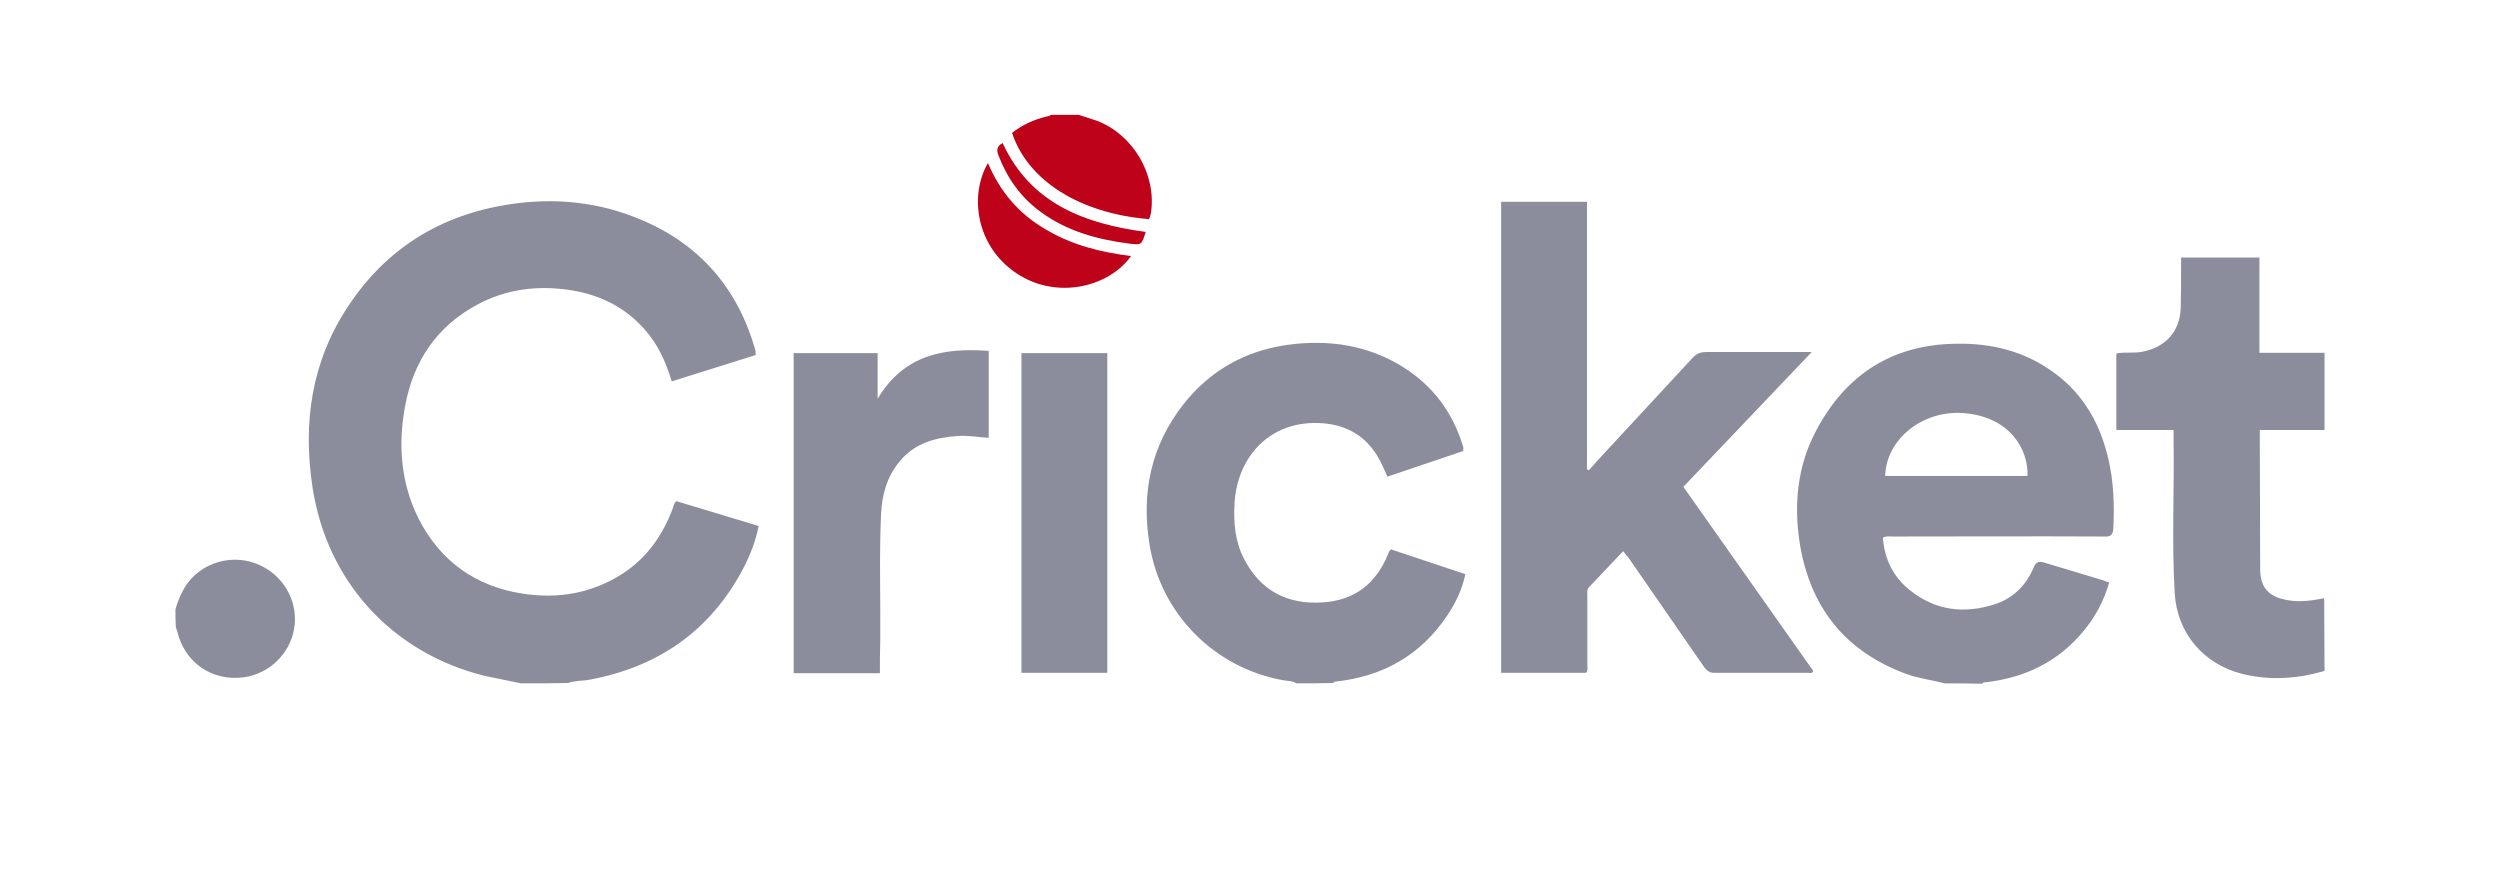
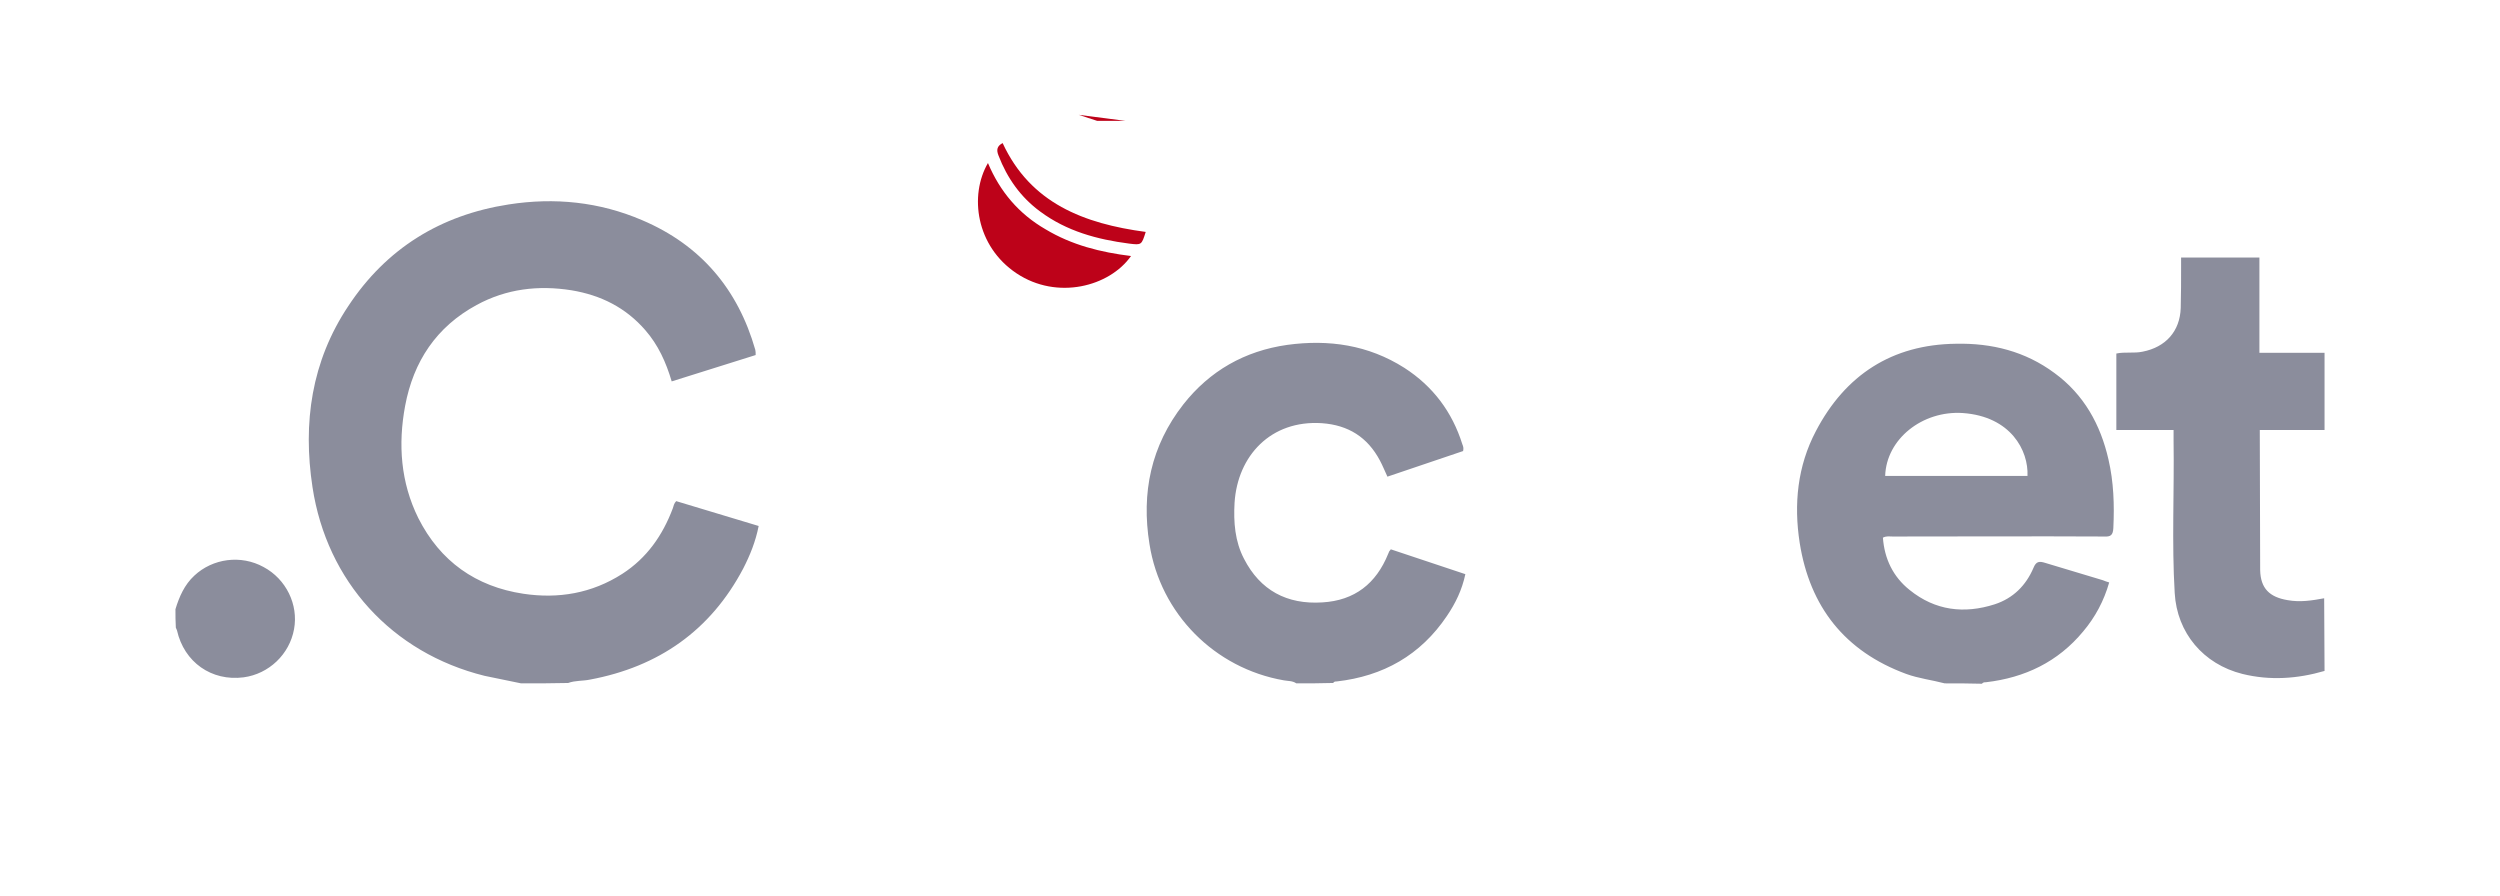
<svg xmlns="http://www.w3.org/2000/svg" viewBox="0 0 664 238">
  <path d="M138.4 181.5l-9.7-2c-24.6-6.1-41.9-25.1-45.7-50.1-2.6-17.1-.3-33.4 9.5-48.1 10.1-15.3 24.5-24.2 42.6-27 12.2-1.9 24.1-.7 35.5 4.2 15.5 6.6 25.4 18.3 30 34.4.1.4.1.8.1 1.4l-22.3 7c-1.5-5.1-3.6-9.7-7-13.6-5.2-6-11.8-9.3-19.6-10.6-8.8-1.4-17.3-.4-25.2 3.9-10.7 5.8-16.8 15-19 26.8-1.9 10.2-1.2 20.3 3.5 29.8 5.8 11.5 15.3 18.2 27.9 20.1 9.3 1.4 18.2-.1 26.3-5.3 6.5-4.2 10.7-10.2 13.4-17.4.2-.6.3-1.3.9-1.9l21.9 6.6c-.8 4.1-2.3 7.8-4.1 11.3-8.7 16.5-22.5 26.1-40.7 29.5-1.9.4-3.9.2-5.8.9-4 .1-8.2.1-12.5.1zm378.1 0c-3.4-.9-6.9-1.3-10.2-2.5-16.3-6-25.6-17.8-28.3-34.8-1.6-10.3-.6-20.4 4.3-29.7 7.8-14.9 20.2-23 37.2-23.2 9.5-.2 18.4 2 26.2 7.8 7.8 5.7 12.2 13.7 14.3 22.9 1.4 6 1.6 12.1 1.3 18.3-.1 1.8-.7 2.3-2.4 2.2-18.7-.1-37.5 0-56.2 0-.8 0-1.6-.2-2.6.3.4 5.6 2.7 10.4 7.1 13.9 6.8 5.5 14.5 6.4 22.6 3.8 4.9-1.6 8.3-5 10.3-9.7.7-1.7 1.5-1.8 3.1-1.3l15.3 4.6c.5.2 1 .4 1.7.6-1.4 4.9-3.7 9.2-6.9 13-6.7 8.1-15.5 12.3-25.8 13.5-.4 0-.8 0-1.1.4-3.3-.1-6.6-.1-9.9-.1zm22-55.1c.3-6.7-4.4-15.8-17.2-16.7-10.7-.7-20.3 6.9-20.6 16.7h37.8zm-194.2 55.1c-1-.7-2.2-.6-3.3-.8-18.4-3.2-32.8-17.7-35.7-36.2-2.2-13.6.4-26.1 9-37.1 7-8.9 16.3-14.2 27.6-15.8 11-1.5 21.5 0 31.1 6.1 7.6 4.9 12.7 11.7 15.4 20.3.2.5.4 1 .2 1.8l-20.1 6.8c-.7-1.5-1.3-3-2-4.3-3.3-6.2-8.4-9.4-15.4-9.9-13.6-.9-22.4 8.7-23.2 21.1-.3 5.2.1 10.3 2.5 14.9 4.3 8.4 11.4 12.2 20.8 11.6 8.6-.5 14.3-5 17.5-12.9.1-.3.2-.5.3-.7.1-.1.2-.2.4-.5l19.8 6.6c-.9 4.2-2.6 7.7-4.9 11.1-7 10.4-16.9 16-29.3 17.4-.3 0-.7 0-.9.4-3.2.1-6.5.1-9.8.1zm273.1-3.3c-7.2 2.1-14.5 2.6-21.8.8-10.4-2.6-17.4-10.9-18-21.5-.8-13.4-.1-26.9-.3-40.4v-2.9h-15.2V93.9c2.3-.5 4.7 0 7-.5 6.1-1.2 9.9-5.4 10.1-11.6.1-3.7.1-7.4.1-11.1v-2.3h20.8v25.3h17.3v20.5h-17.2l.1 37.2c.1 4.9 2.5 7.2 7.3 8 3.3.6 6.5.1 9.7-.5l.1 19.3zM46.6 161.8c1-3.3 2.4-6.5 5-8.9 4.9-4.6 12.4-5.6 18.4-2.3 6 3.2 9.3 10 8.1 16.5-1.2 6.7-6.7 11.9-13.4 12.8-8.5 1.1-15.8-4-17.7-12.5-.1-.2-.2-.5-.3-.7-.1-1.6-.1-3.3-.1-4.9z" fill="#8b8d9c" />
-   <path d="M286.5 30.5l4.9 1.6c9.6 3.7 15.8 14.3 14.3 24.4-.1.6-.3 1.2-.5 1.7-18.4-1.5-32.2-10.2-36.4-22.9 2.8-2.2 5.9-3.6 9.4-4.4.3-.1.7 0 .8-.4h7.5z" fill="#bd0219" />
-   <path d="M431.1 146.4l-9 9.5c-.7.7-.5 1.5-.5 2.3v18.2c0 .7.2 1.5-.3 2.3h-22.6V53.6h22.8v71c.2.1.4.2.5.3l2.5-2.8L449.6 95c1-1.1 2.1-1.5 3.6-1.5h25.4 2.6l-34.1 35.8 34.5 48.9c-.3.8-.9.5-1.3.5h-25c-1.4 0-2.1-.7-2.8-1.7l-20.2-29.2c-.3-.2-.6-.7-1.2-1.4zm-197.4 32.4h-22.9v-85h22.3v12.1c7-11.7 17.6-13.6 29.5-12.7v23.1c-2.8-.2-5.5-.7-8.2-.5-6 .4-11.5 1.9-15.5 6.8-3.4 4.1-4.7 9-4.9 14.2-.5 11.1-.1 22.3-.2 33.4-.1 2.8-.1 5.6-.1 8.6zm37.6-.1V93.8h22.8v84.9h-22.8z" fill="#8b8d9c" />
+   <path d="M286.5 30.5l4.9 1.6h7.5z" fill="#bd0219" />
  <path d="M300.4 68c-5.7 8.1-19.6 11.8-30.4 4.6s-12.6-20.7-7.6-29.3c3.2 7.6 8.2 13.5 15.3 17.6 7 4.2 14.6 6.1 22.7 7.1zm3.9-6.4c-1.1 3.5-1.1 3.5-4.4 3.1-8.5-1.1-16.6-3.3-23.6-8.5-5.2-3.8-8.8-8.9-11.1-14.9-.6-1.5-.4-2.5 1.1-3.3 7.4 16 21.6 21.4 38 23.6z" fill="#bd0219" />
</svg>